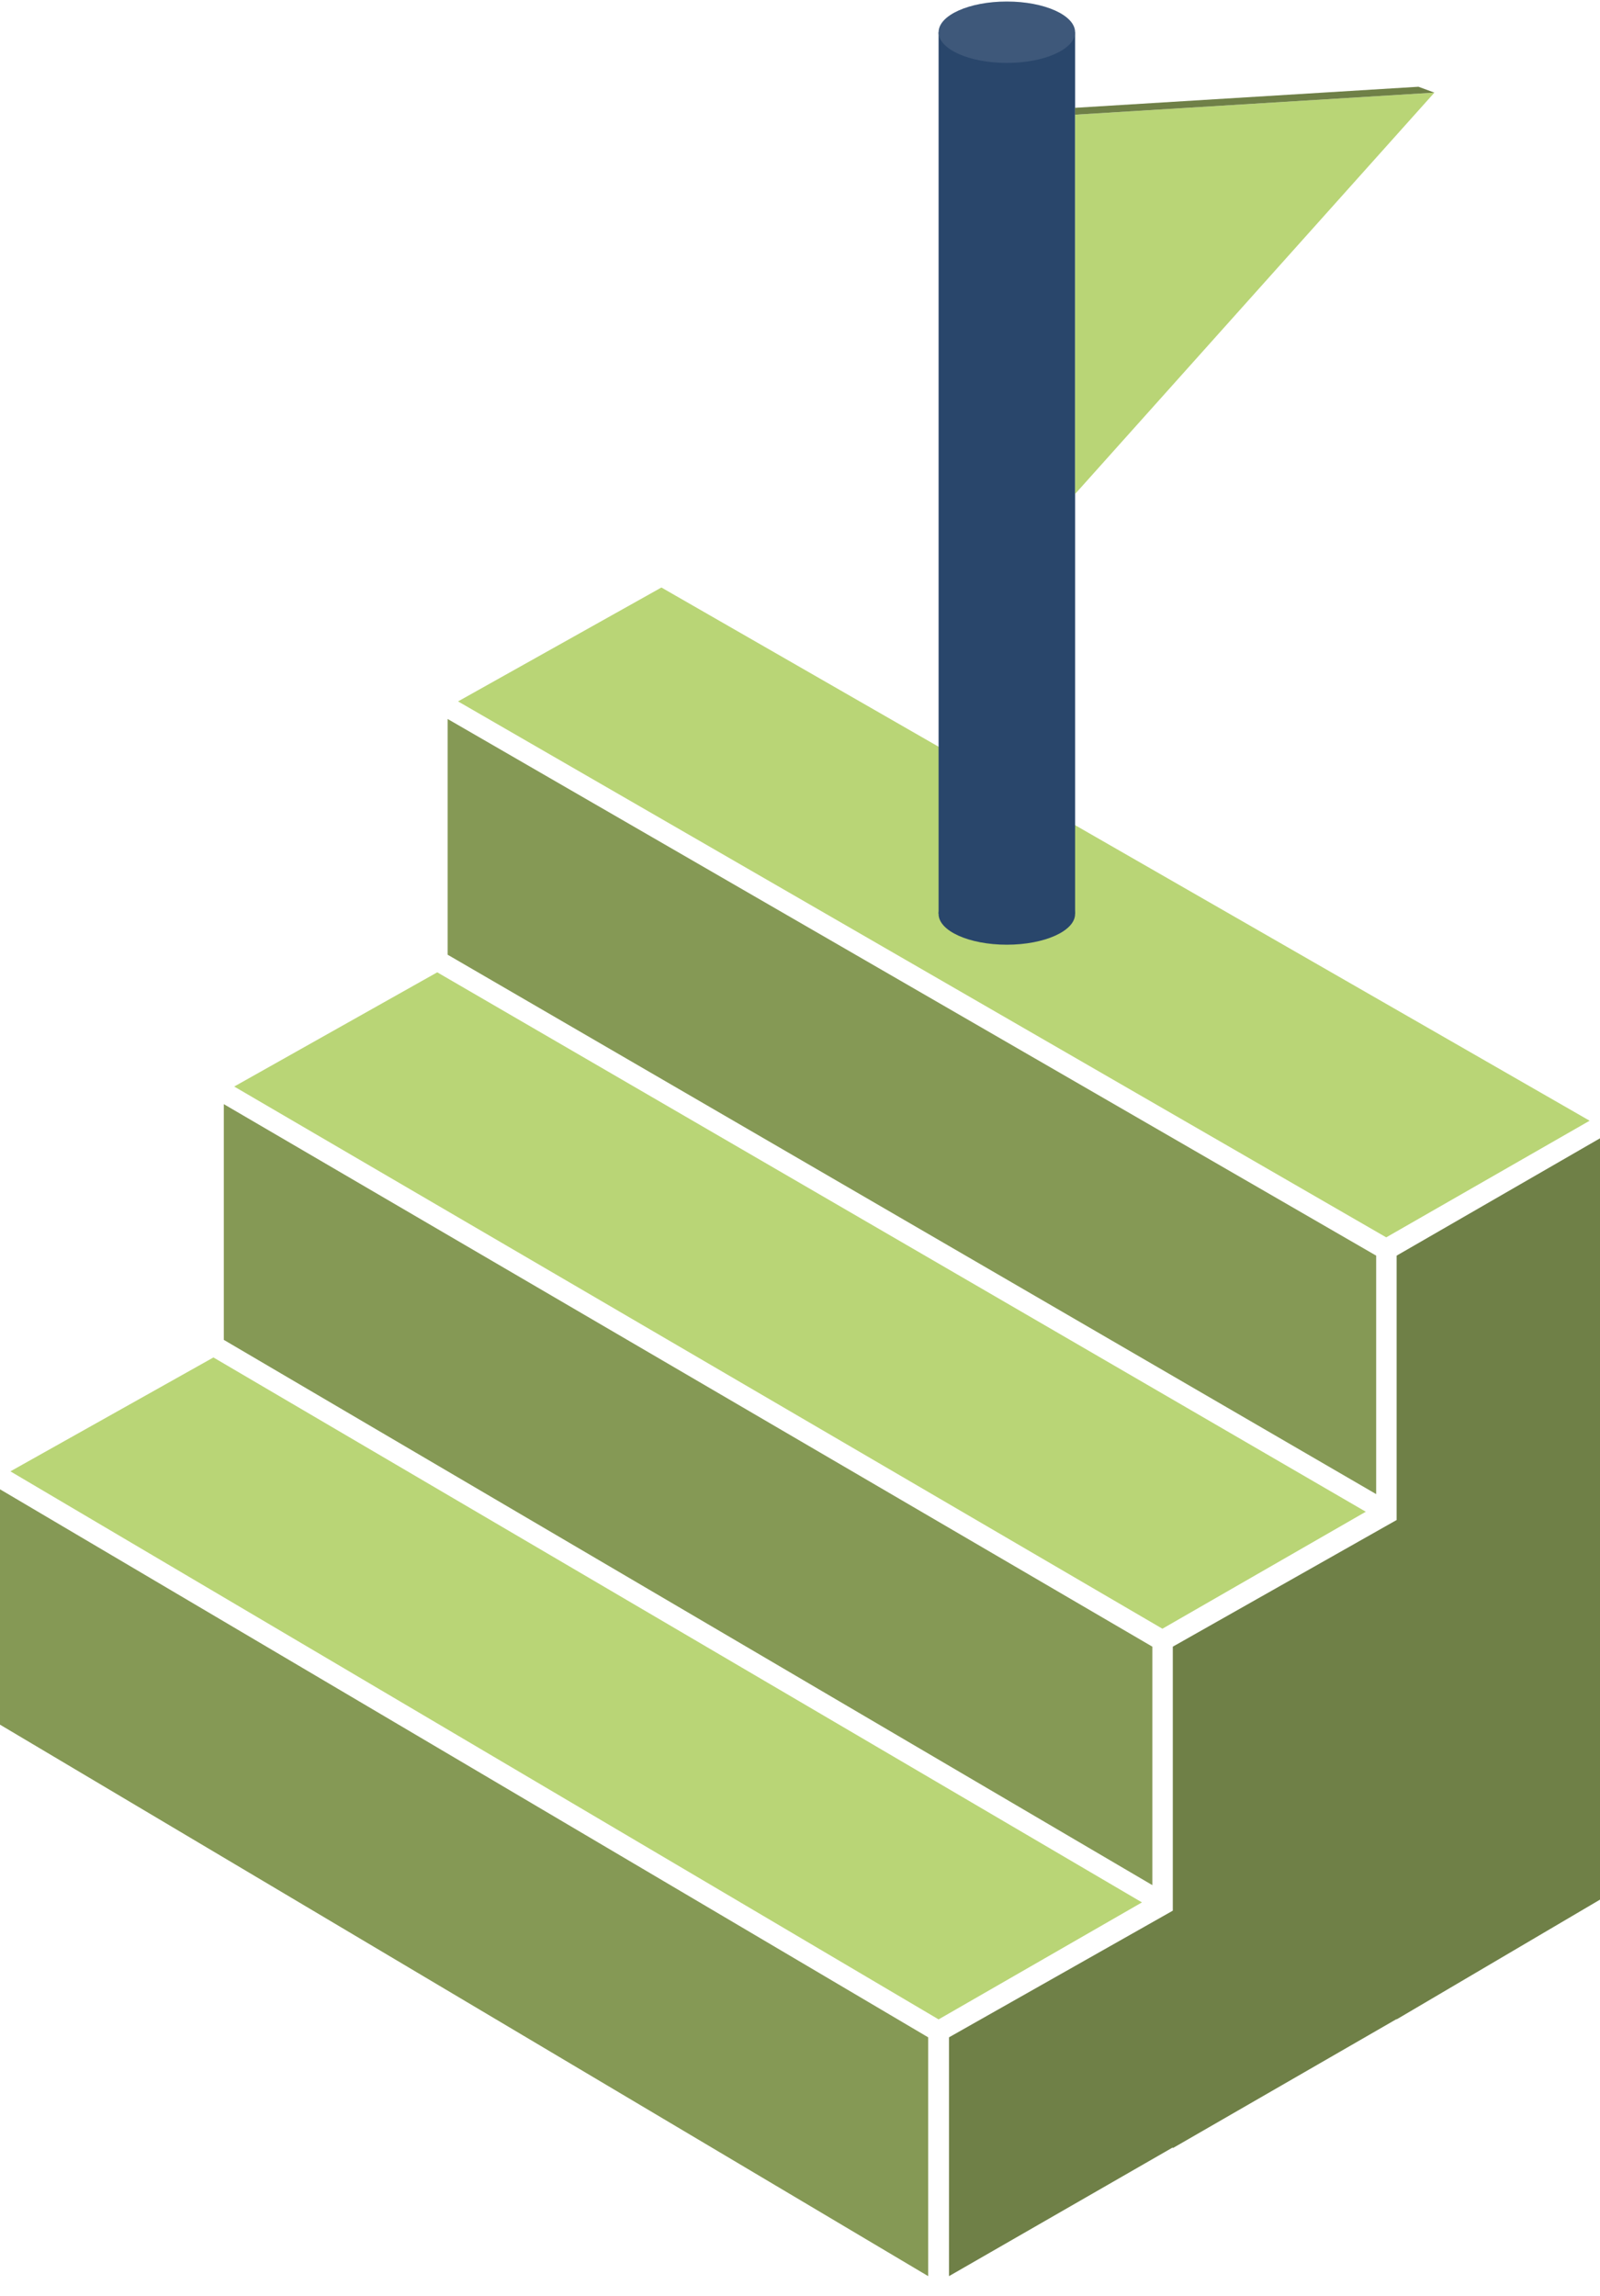
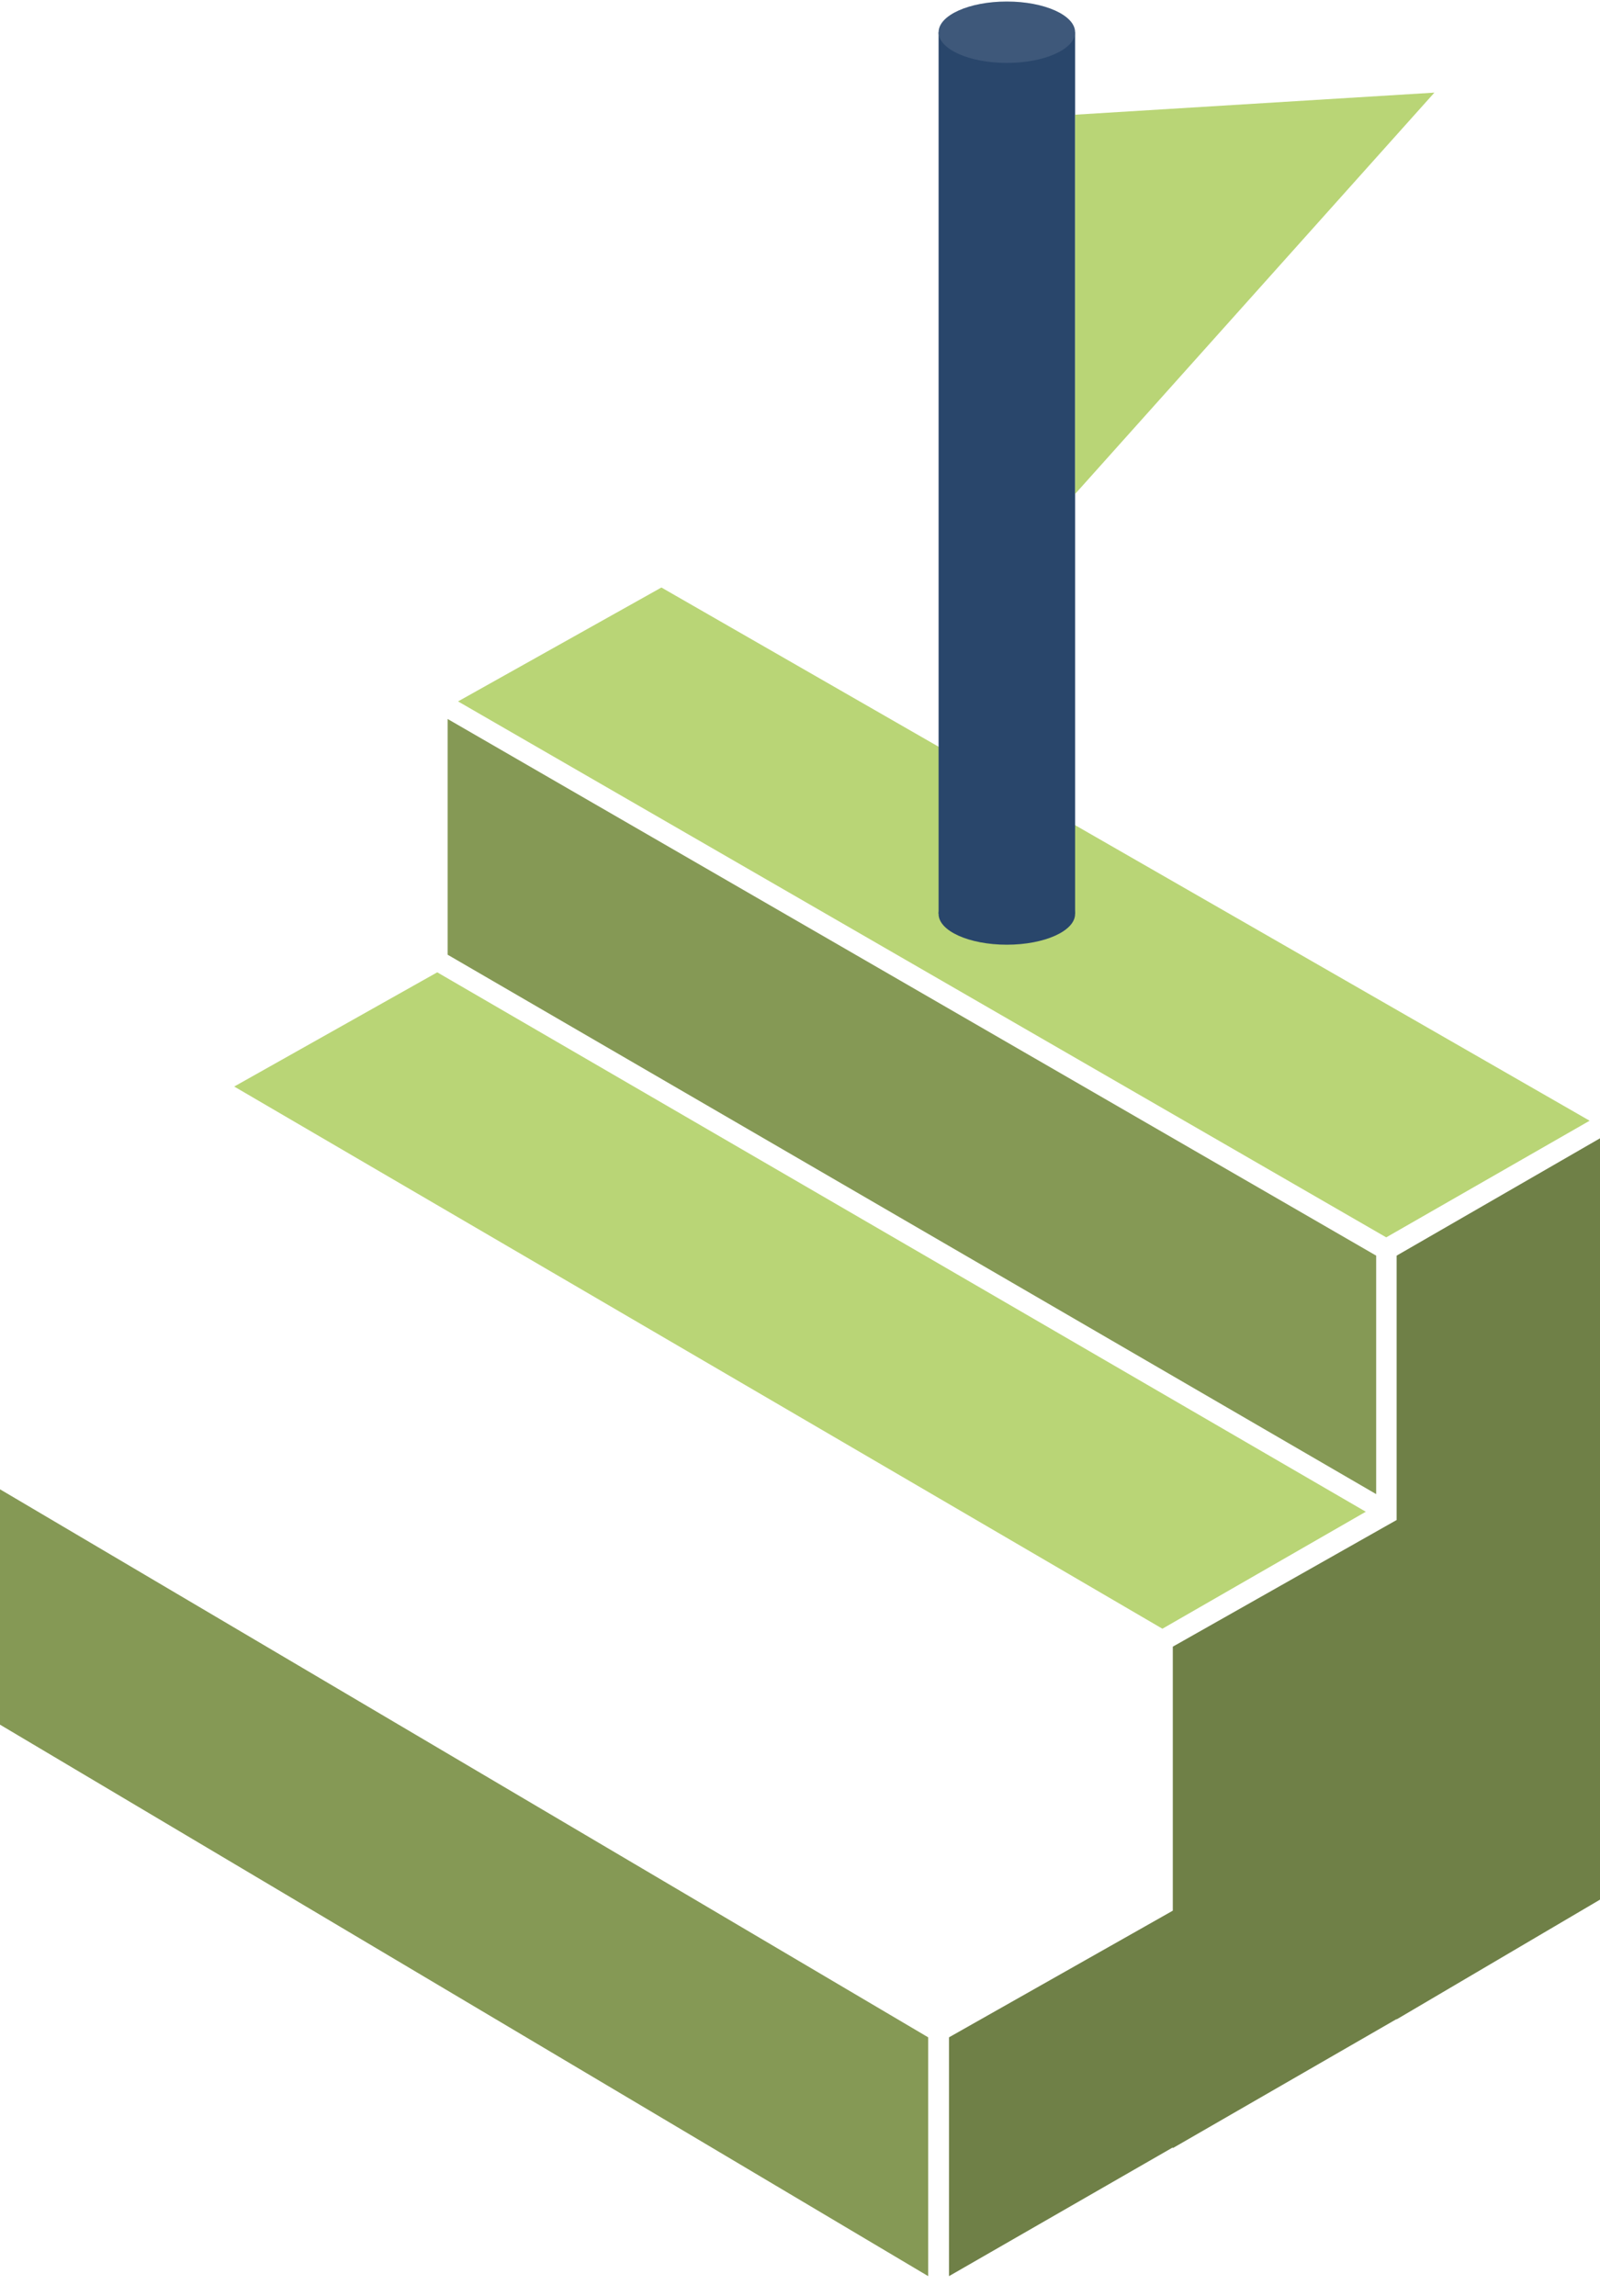
<svg xmlns="http://www.w3.org/2000/svg" width="76" height="109" viewBox="0 0 76 109" fill="none">
  <path d="M21.263 45.33V34.138L65.368 59.618V70.941L21.263 45.33Z" fill="#859955" />
  <path d="M21.757 33.303L31.417 27.895L75.507 53.212L65.846 58.75L21.757 33.303Z" fill="#B9D576" />
-   <path d="M10.631 63.617V52.425L54.737 78.184V89.507L10.631 63.617Z" fill="#859955" />
  <path d="M11.125 51.589L20.769 46.166L64.875 71.777L55.214 77.332L11.125 51.589Z" fill="#B9D576" />
  <path d="M66.34 59.618V72.17L55.708 78.184V90.719L45.077 96.733V108.072L55.708 101.96V101.993L66.34 95.864V95.88L76 90.195V54.047L66.34 59.618Z" fill="#6F8047" />
  <path d="M0 81.887V70.712L44.089 96.733V108.072L0 81.887Z" fill="#859955" />
-   <path d="M0.494 69.86L10.138 64.452L54.243 90.326L44.583 95.881L0.494 69.86Z" fill="#B9D576" />
  <path d="M51.067 1.53H44.583V43.38H51.067V1.53Z" fill="#29466B" />
  <path d="M51.067 5.446V23.455L68.134 4.398L51.067 5.446Z" fill="#B9D576" />
  <path d="M47.825 2.988C49.616 2.988 51.067 2.336 51.067 1.53C51.067 0.725 49.616 0.072 47.825 0.072C46.035 0.072 44.583 0.725 44.583 1.53C44.583 2.336 46.035 2.988 47.825 2.988Z" fill="#3E587A" />
  <path d="M47.825 44.855C49.616 44.855 51.067 44.202 51.067 43.396C51.067 42.591 49.616 41.938 47.825 41.938C46.035 41.938 44.583 42.591 44.583 43.396C44.583 44.202 46.035 44.855 47.825 44.855Z" fill="#29466B" />
-   <path d="M68.134 4.398L51.067 5.446V5.119L67.377 4.119L68.134 4.398Z" fill="#6F8047" />
</svg>